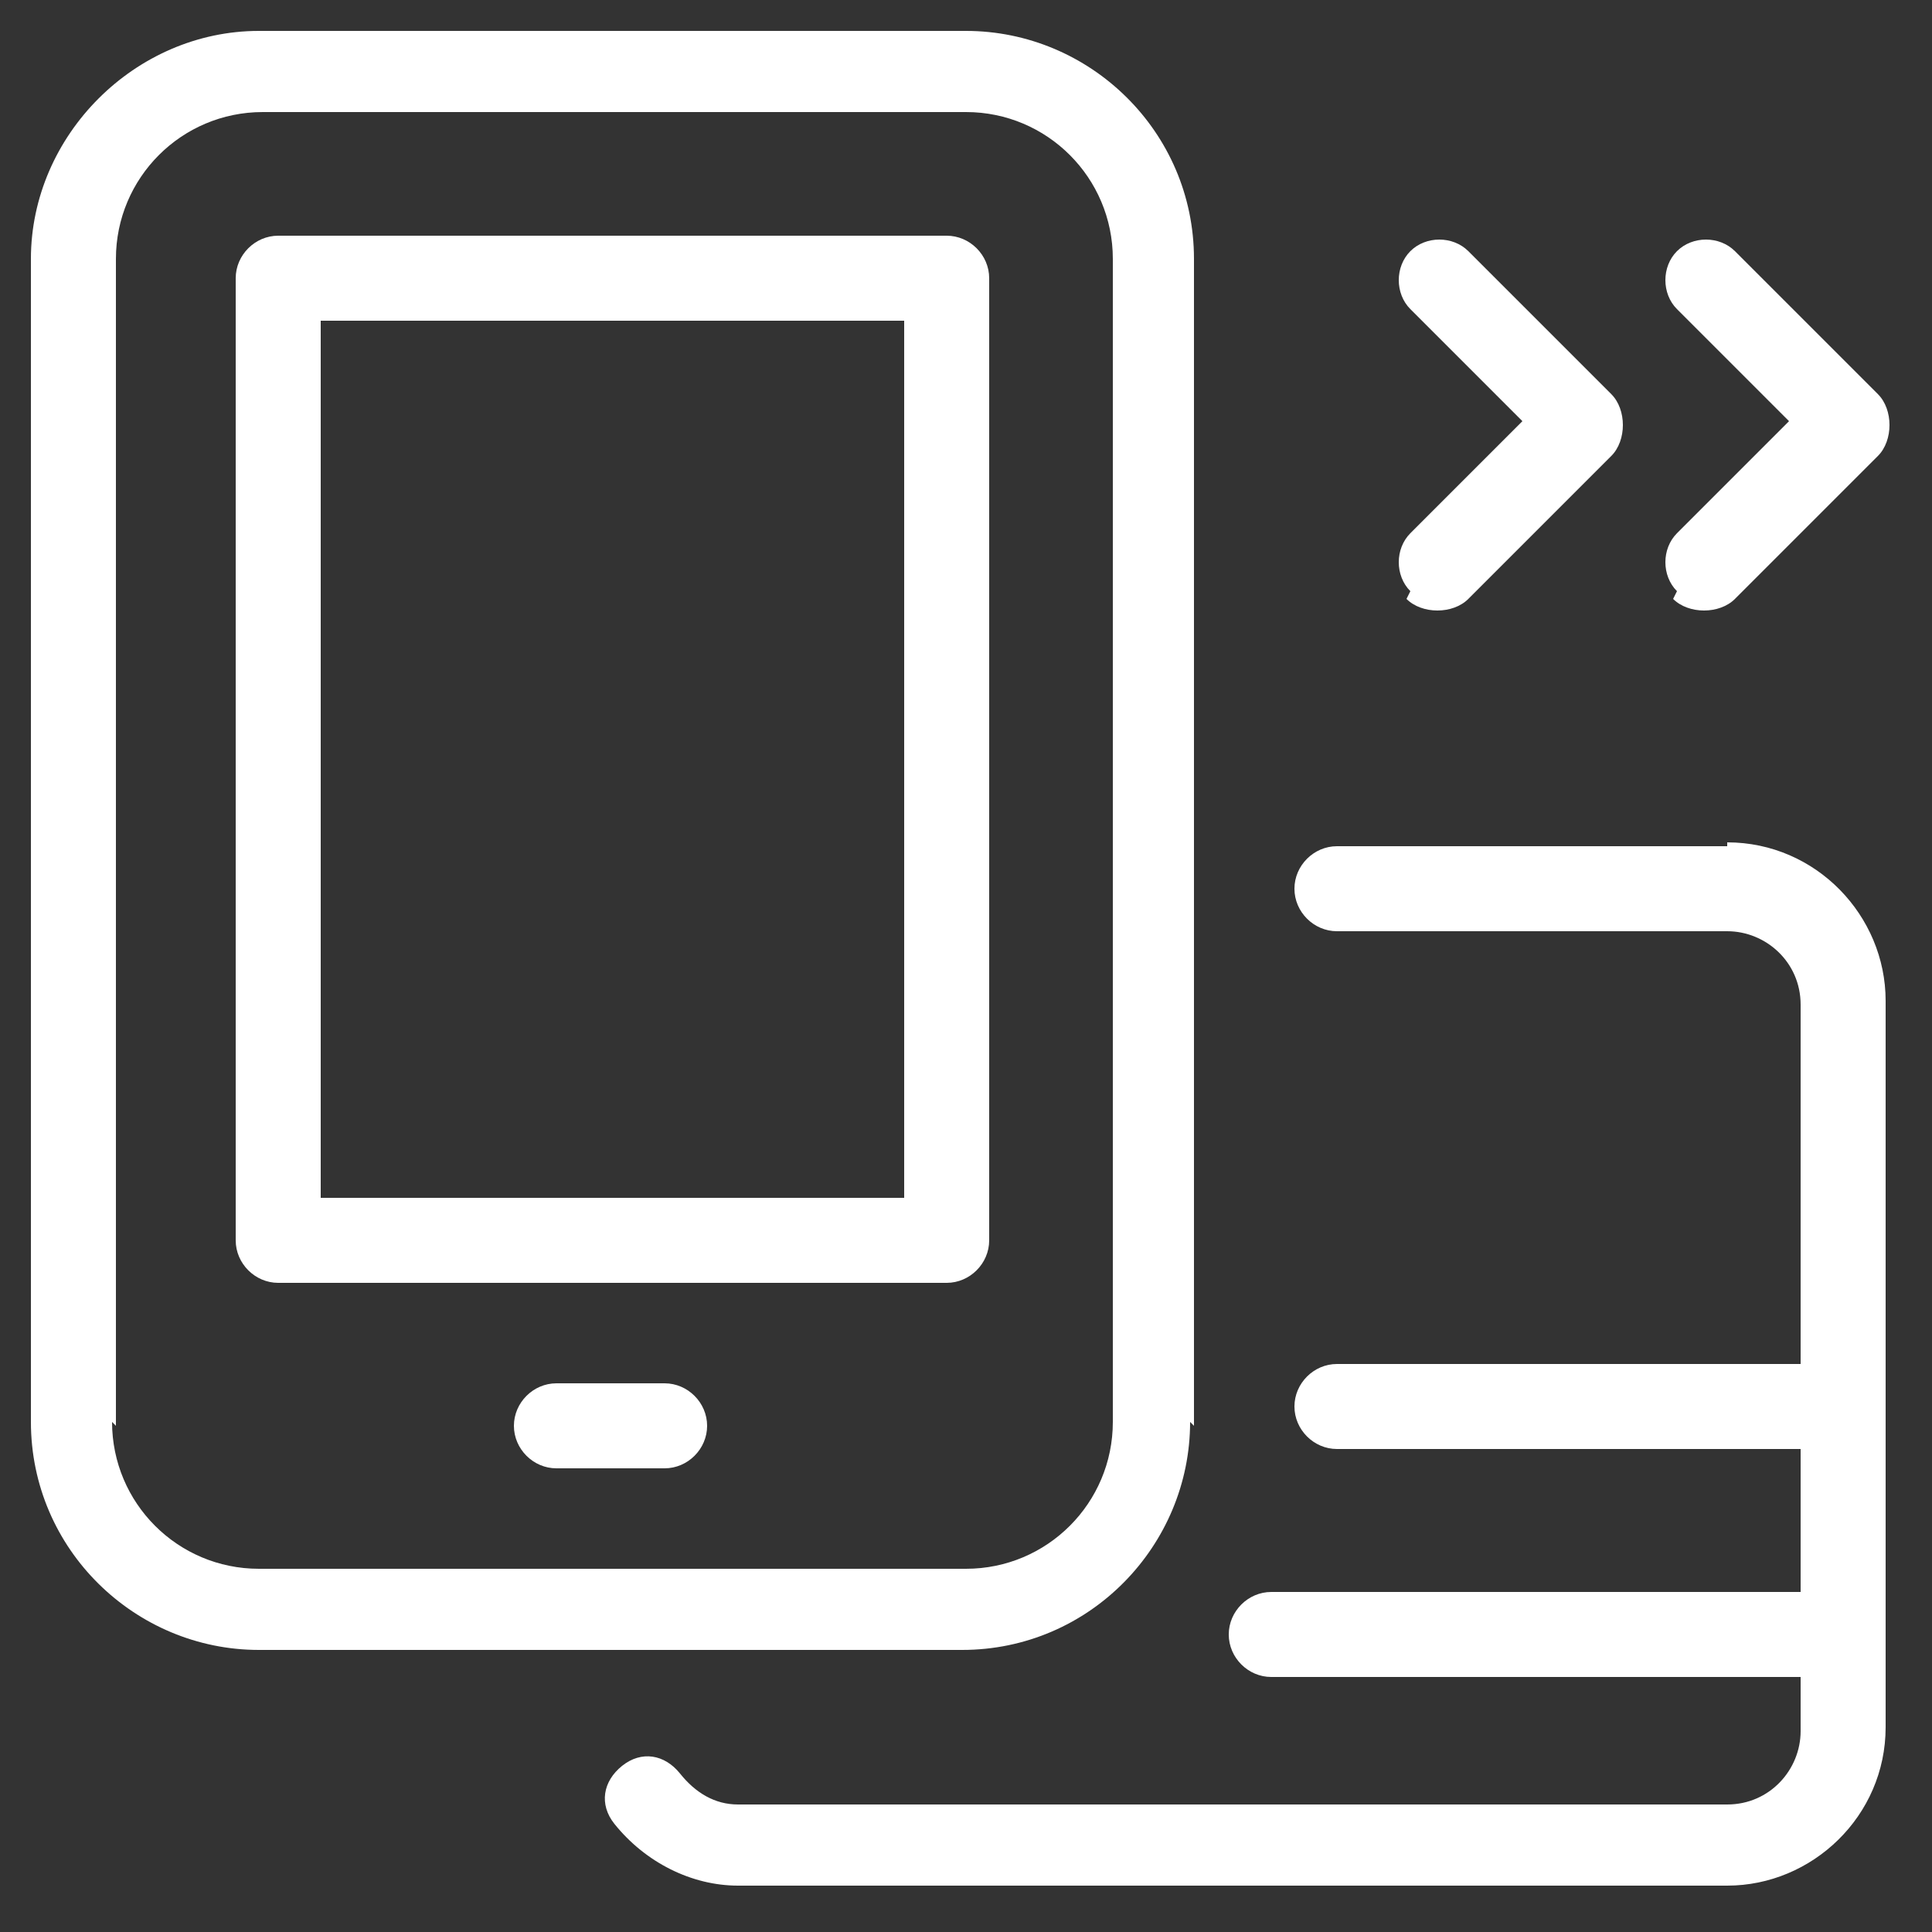
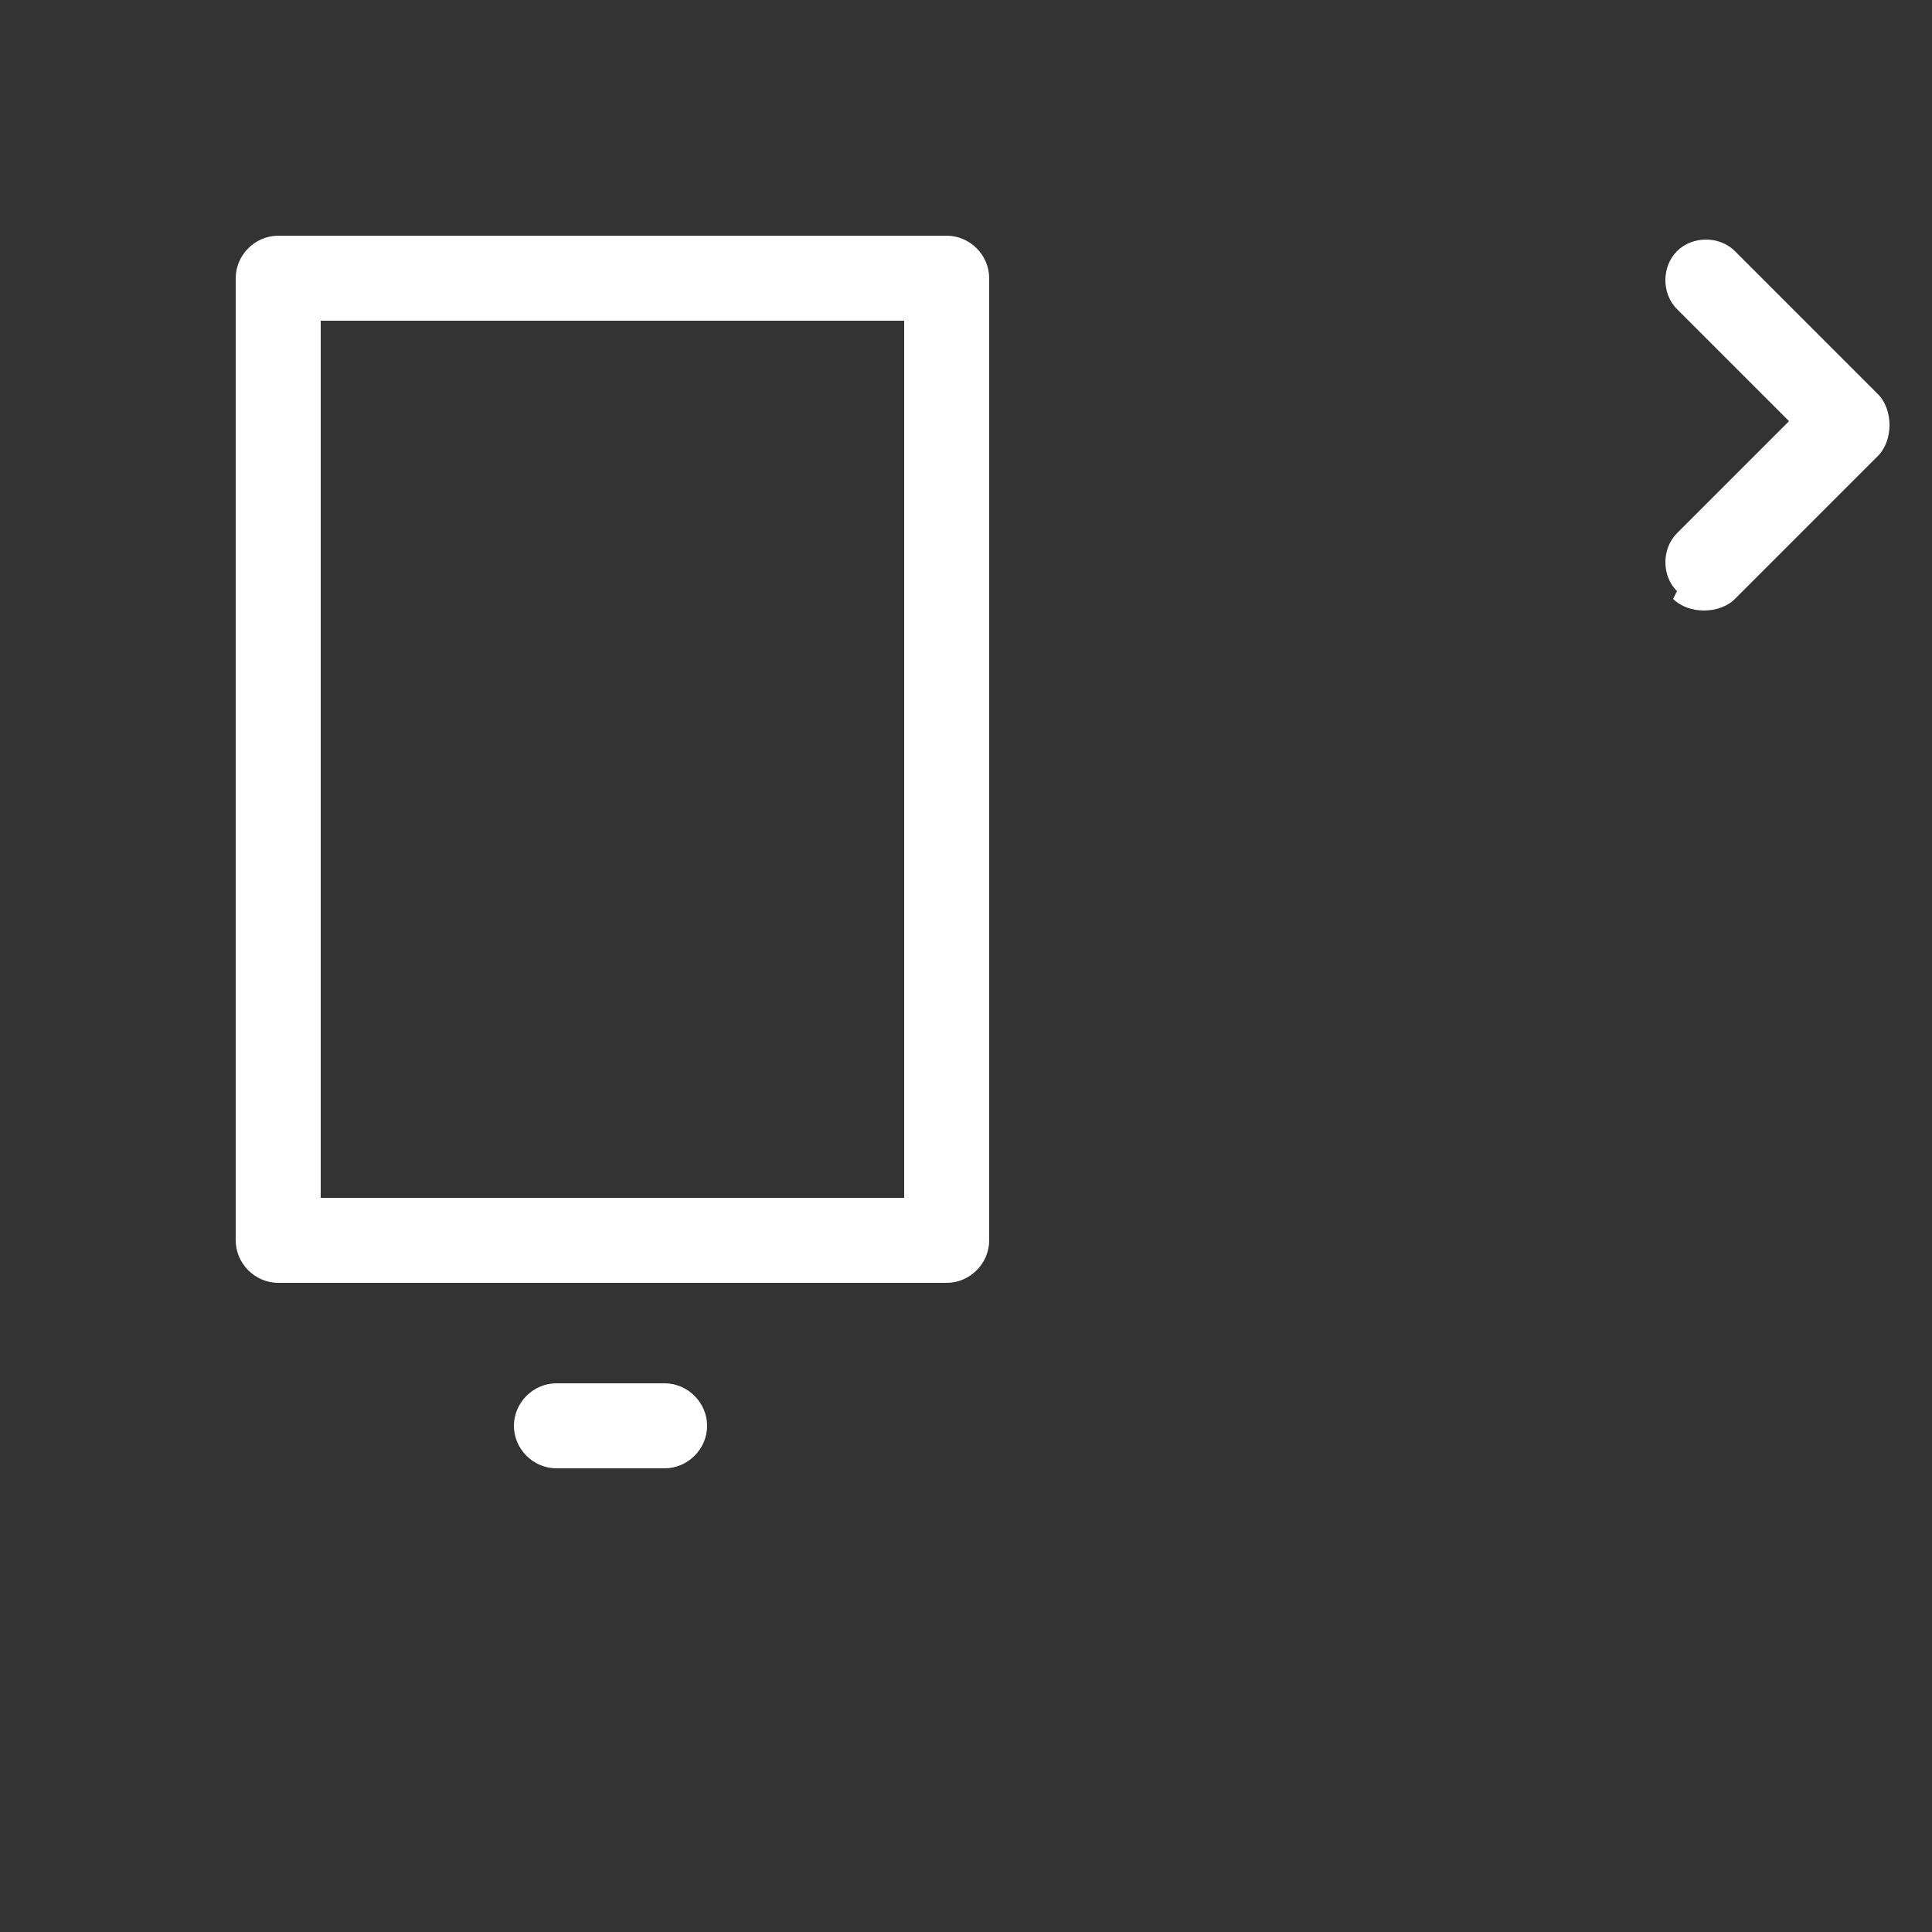
<svg xmlns="http://www.w3.org/2000/svg" version="1.1" viewBox="0 0 50 50">
  <rect x="0" y="0" width="50" height="50" fill="#333333" stroke="none" />
  <defs>
    <style>
      .cls-1 {
        fill: #fff;
      }
    </style>
  </defs>
  <g>
    <g id="Layer_1">
      <g>
        <path class="cls-1" d="M43.3,15.5c.2.2.5.3.8.3s.6-.1.8-.3l3.7-3.7c.2-.2.3-.5.3-.8s-.1-.6-.3-.8l-3.7-3.7c-.4-.4-1.1-.4-1.5,0-.4.4-.4,1.1,0,1.5l2.9,2.9-2.9,2.9c-.4.4-.4,1.1,0,1.5Z" />
-         <path class="cls-1" d="M36.4,15.5c.2.2.5.3.8.3s.6-.1.8-.3l3.7-3.7c.2-.2.3-.5.3-.8s-.1-.6-.3-.8l-3.7-3.7c-.4-.4-1.1-.4-1.5,0-.4.4-.4,1.1,0,1.5l2.9,2.9-2.9,2.9c-.4.4-.4,1.1,0,1.5Z" />
-         <path class="cls-1" d="M44.7,21.9h-10.1c-.6,0-1.1.5-1.1,1.1s.5,1.1,1.1,1.1h10.1c1,0,1.9.8,1.9,1.9v9.3h-12c-.6,0-1.1.5-1.1,1.1s.5,1.1,1.1,1.1h12v3.7h-13.7c-.6,0-1.1.5-1.1,1.1s.5,1.1,1.1,1.1h13.7v1.4c0,1-.8,1.9-1.9,1.9h-25.6c-.6,0-1.1-.3-1.5-.8-.4-.5-1-.6-1.5-.2-.5.4-.6,1-.2,1.5.8,1,2,1.6,3.2,1.6h25.6c2.2,0,4.1-1.8,4.1-4.1v-18.8c0-2.2-1.8-4.1-4.1-4.1Z" />
-         <path class="cls-1" d="M30.9,36.9V6.7c0-3.3-2.7-5.9-5.9-5.9H6.7C3.5.8.8,3.5.8,6.7v30.1c0,3.3,2.7,5.9,5.9,5.9h18.2c3.3,0,5.9-2.7,5.9-5.9ZM3,36.9V6.7c0-2.1,1.7-3.8,3.8-3.8h18.2c2.1,0,3.8,1.7,3.8,3.8v30.1c0,2.1-1.7,3.8-3.8,3.8H6.7c-2.1,0-3.8-1.7-3.8-3.8Z" />
        <path class="cls-1" d="M25.6,32.1V7.2c0-.6-.5-1.1-1.1-1.1H7.2c-.6,0-1.1.5-1.1,1.1v24.9c0,.6.5,1.1,1.1,1.1h17.3c.6,0,1.1-.5,1.1-1.1ZM23.4,31h-15.1V8.3h15.1v22.7Z" />
        <path class="cls-1" d="M17.2,35.8h-2.8c-.6,0-1.1.5-1.1,1.1s.5,1.1,1.1,1.1h2.8c.6,0,1.1-.5,1.1-1.1s-.5-1.1-1.1-1.1Z" />
      </g>
    </g>
  </g>
</svg>